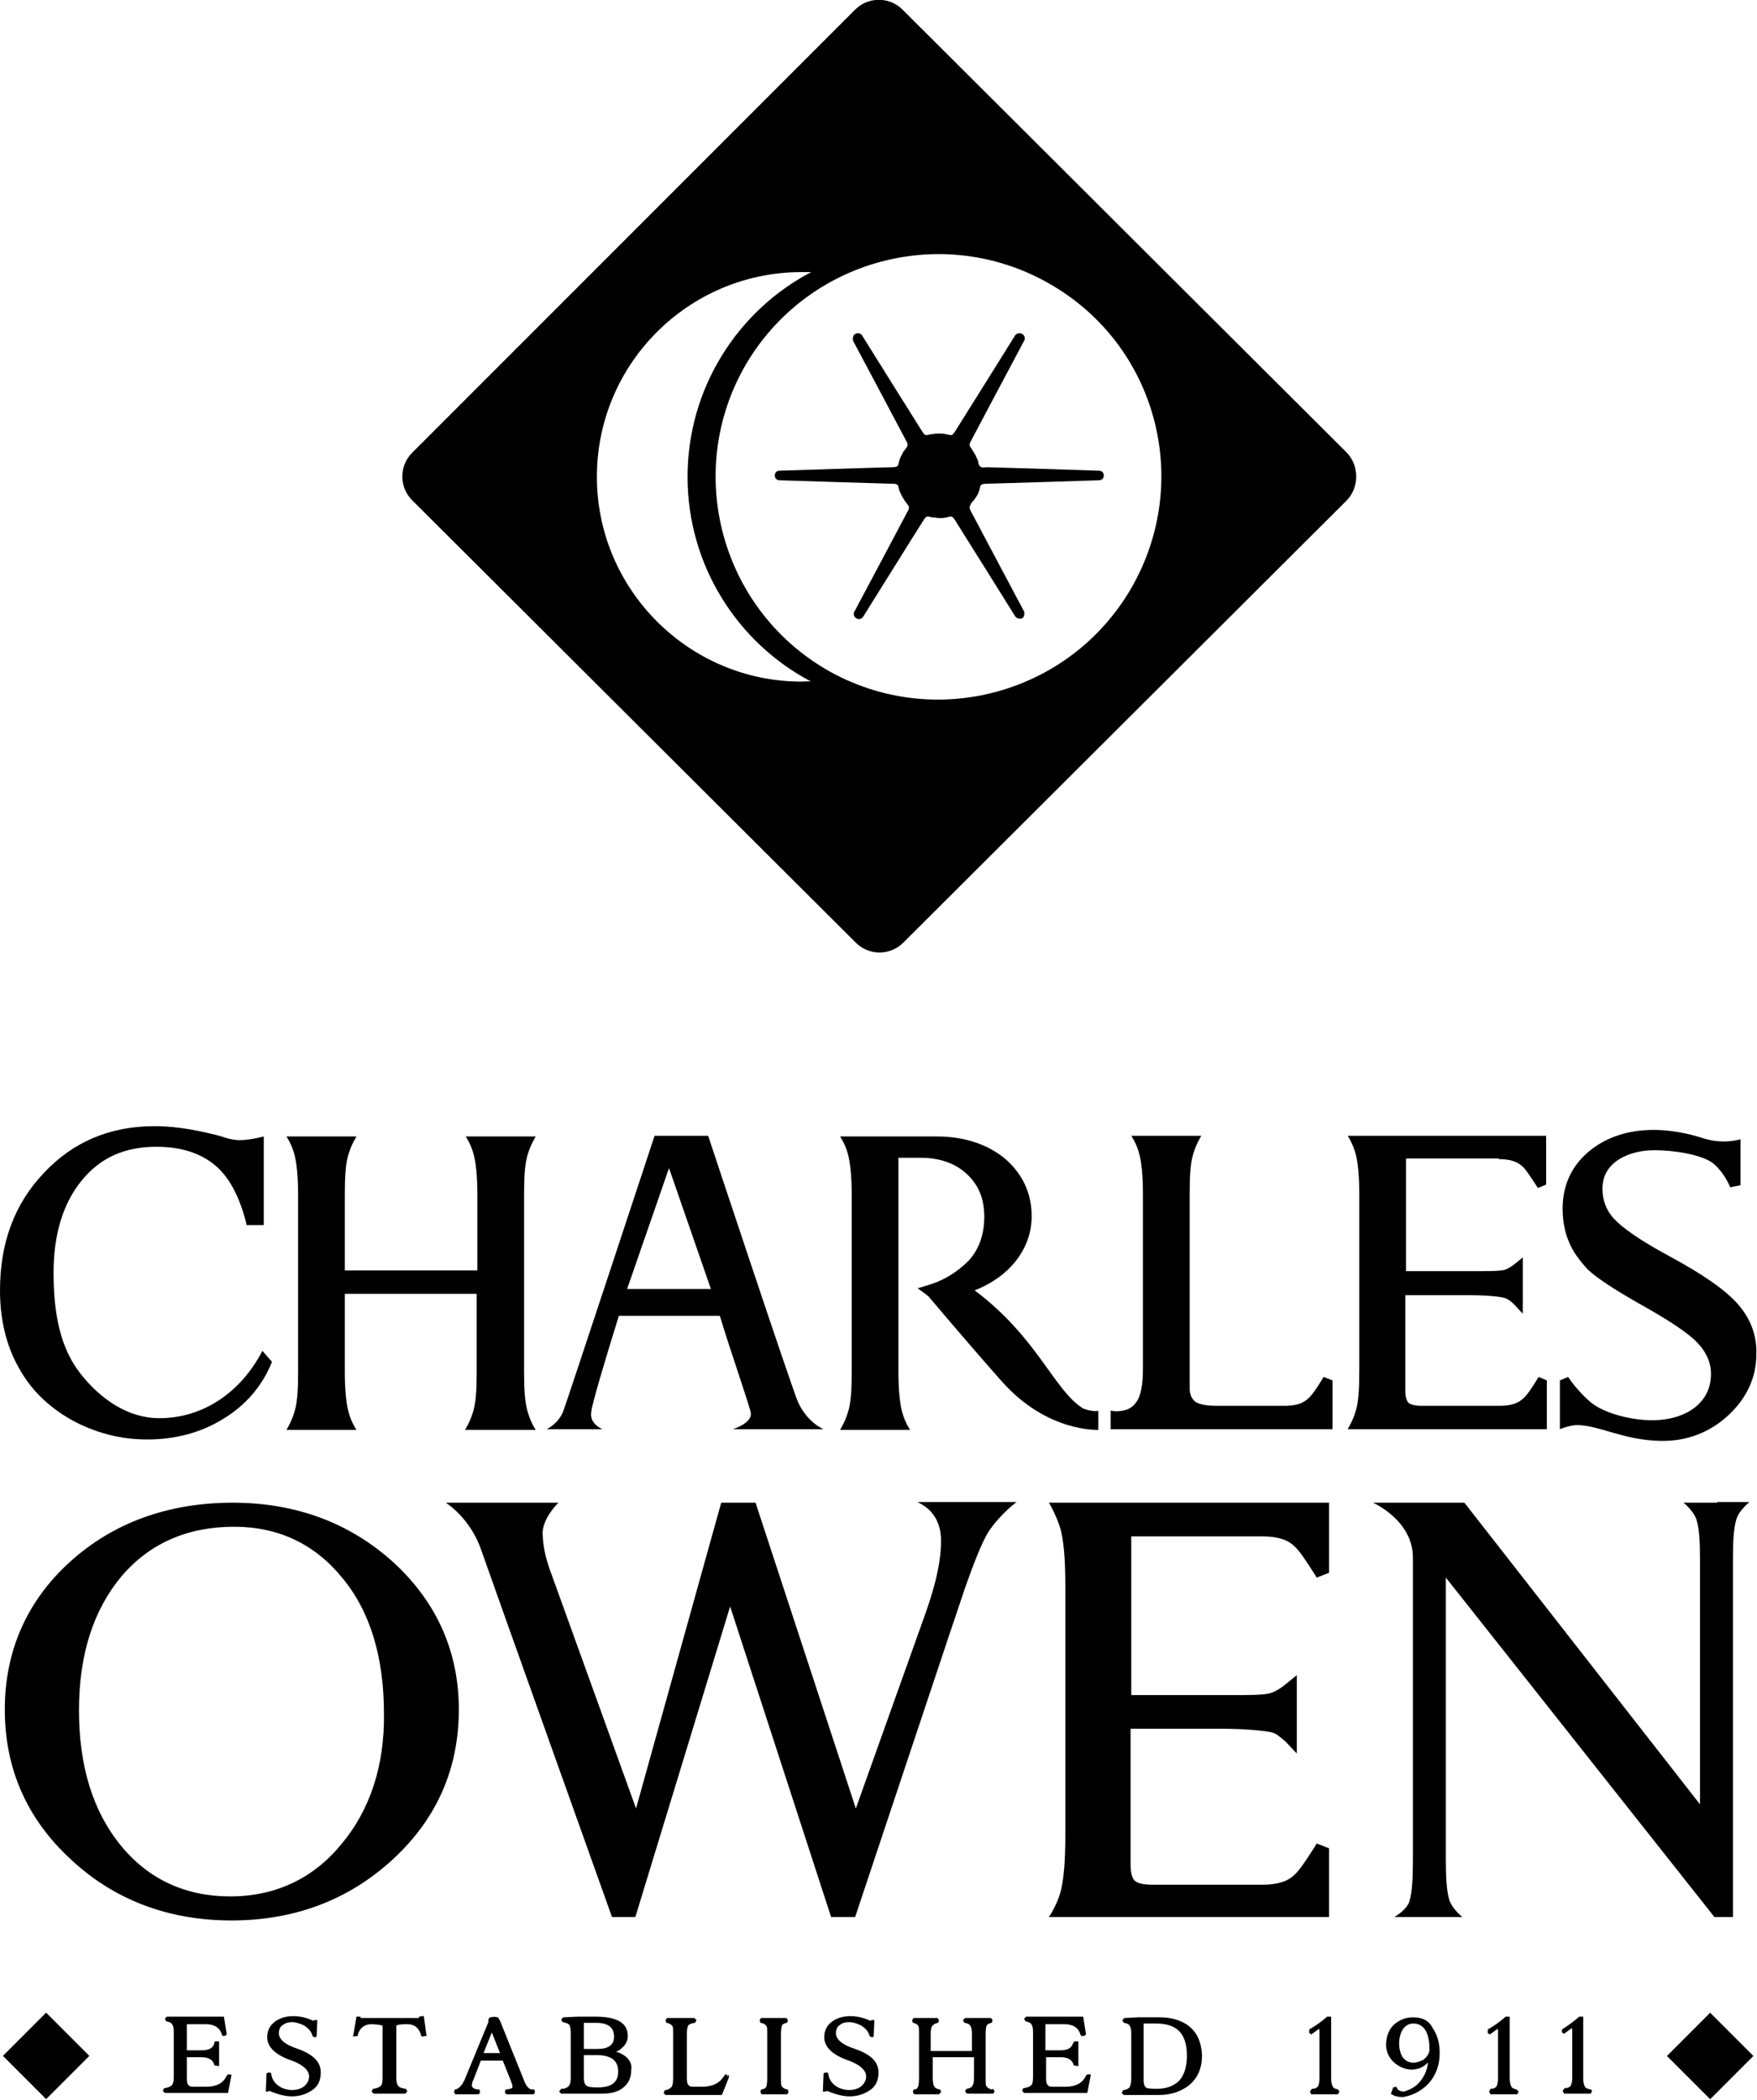
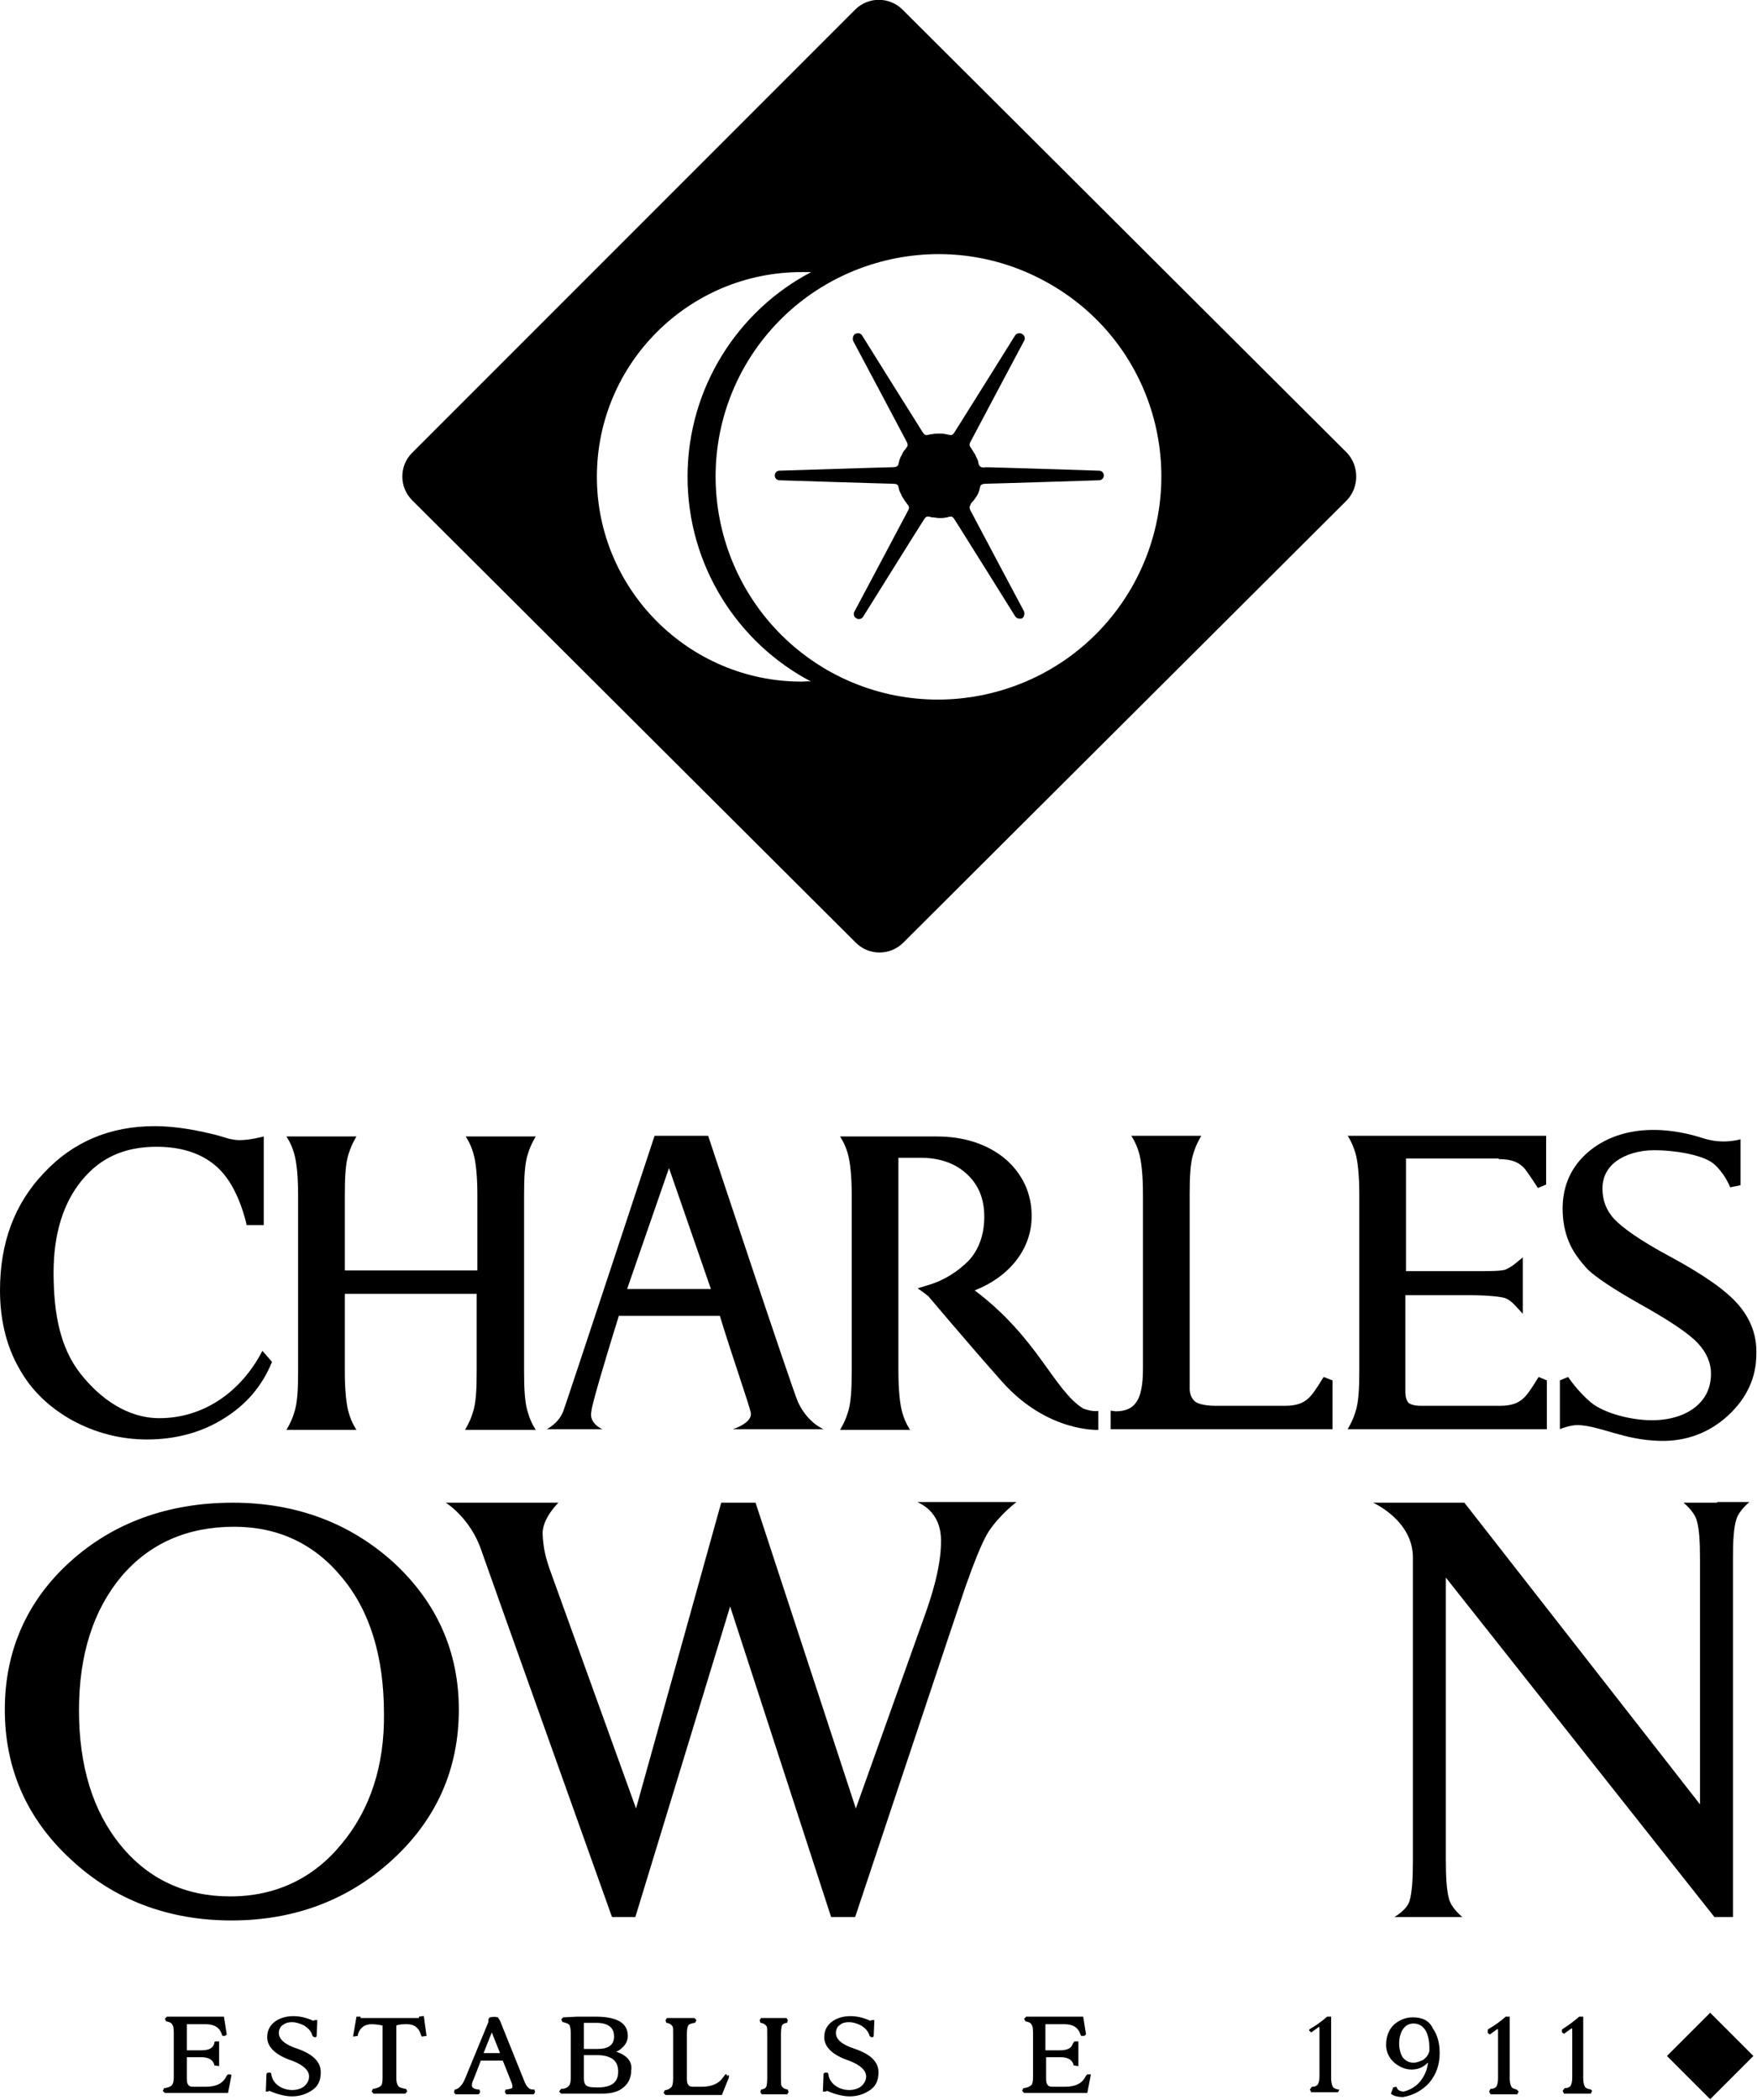
<svg xmlns="http://www.w3.org/2000/svg" version="1.1" id="Layer_1" x="0px" y="0px" viewBox="0 0 255.8 305.6" style="enable-background:new 0 0 255.8 305.6;" xml:space="preserve">
  <style type="text/css">
	.Arched_x0020_Green{fill:url(#SVGID_1_);stroke:#FFFFFF;stroke-width:0.25;stroke-miterlimit:1;}
	.st0{fill:#492E66;stroke:#000000;stroke-width:1.001;}
</style>
  <linearGradient id="SVGID_1_" gradientUnits="userSpaceOnUse" x1="-265.359" y1="462.861" x2="-264.652" y2="462.154">
    <stop offset="0" style="stop-color:#28973C" />
    <stop offset="0.983" style="stop-color:#1D300C" />
  </linearGradient>
  <g>
    <path d="M33.3,301.9h-0.1l-0.2,0.2c-0.5,1.1-1.5,1.6-3,1.6h-1.9c-0.4,0-0.6-0.1-0.7-0.3c-0.1-0.1-0.2-0.3-0.2-0.9v-3.1h2.1   c1.1,0,1.7,0.4,1.9,1.1l0,0.1l0.7,0.1v-3.6l-0.5,0c-0.1,0-0.2,0.1-0.2,0.2l0,0.1c-0.2,0.7-0.8,1-1.9,1h-2.1v-3.8H30   c1.2,0,2,0.5,2.3,1.5l0.1,0.2l0.1,0c0,0,0.1,0,0.2,0c0.1,0,0.2-0.1,0.3-0.2l0-0.1l-0.4-2.5h-8.3l-0.3,0.3l0.2,0.4l0.1,0   c0.4,0.1,0.7,0.2,0.8,0.5c0.1,0.1,0.2,0.4,0.2,1.1v6.5c0,0.6-0.1,1-0.3,1.2c-0.2,0.2-0.5,0.3-1,0.4l-0.1,0l-0.2,0.4l0.3,0.3l9.2,0   l0.5-2.6C33.7,301.9,33.4,301.9,33.3,301.9z" />
    <path d="M43.4,298.2c-1.9-0.6-2.8-1.4-2.8-2.3c0-0.5,0.2-1,0.6-1.2c0.4-0.3,0.8-0.4,1.3-0.4c0.6,0,1.2,0.2,1.8,0.5   c0.6,0.4,1,0.8,1.2,1.5c0.1,0.1,0.2,0.2,0.4,0.2c0.1,0,0.2-0.1,0.2-0.2l0.1-2.3h-0.4l-0.2,0.1c-1.9-0.9-4-0.9-5.4,0   c-0.9,0.6-1.3,1.4-1.3,2.4c0,1.4,1.2,2.6,3.6,3.4c1.6,0.6,2.5,1.4,2.5,2.3c0,0.6-0.3,1.1-0.8,1.5c-1,0.7-2.6,0.6-3.6-0.1   c-0.6-0.4-1-1-1.1-1.7l0-0.1c-0.1-0.2-0.4-0.2-0.6-0.1l-0.1,0.1l-0.1,2.6H39l0.2-0.1c1.2,0.5,2.3,0.8,3.3,0.8c1.1,0,2-0.3,2.8-0.8   c1-0.6,1.4-1.5,1.4-2.7C46.7,300.1,45.6,299,43.4,298.2z" />
    <path d="M61,293.5l0,0.2l-8.5,0l0-0.2h-0.6l-0.5,2.9l0.7-0.1l0-0.2c0.3-1,1-1.5,2-1.5c0.6,0,1.2,0.1,1.6,0.2v7.6   c0,0.7-0.1,1.1-0.3,1.2c-0.2,0.2-0.5,0.3-1,0.4l-0.1,0l-0.2,0.4l0.3,0.3H59l0.3-0.3l-0.2-0.4l-0.1,0c-0.5-0.1-0.9-0.2-1-0.4   c-0.2-0.2-0.3-0.6-0.3-1.2v-7.6c0.4-0.2,1-0.2,1.6-0.2c1,0,1.7,0.5,2,1.6l0.1,0.2l0.7-0.1l-0.4-2.9L61,293.5z" />
    <path d="M77.5,304.1c-0.5,0-0.9-0.5-1.2-1.3l-3.5-8.7l-0.3-0.5l-0.1,0c-0.2-0.1-0.6-0.1-1,0l-0.1,0l-0.2,0.3l0,0.4l-3.3,8   c-0.4,1.1-1,1.7-1.5,1.8l-0.1,0l-0.1,0.4l0.2,0.3h3.4l0.2-0.3l-0.1-0.4l-0.2,0c-0.9-0.1-0.9-0.5-0.9-0.6c0-0.1,0-0.4,0.3-1l1-2.6   h3.2l1.2,3c0.1,0.3,0.2,0.5,0.2,0.7l0,0.2c0,0.1-0.2,0.2-0.8,0.3l-0.2,0l-0.1,0.4l0.2,0.3h4l0.2-0.3l-0.1-0.4L77.5,304.1z    M72.8,298.8h-2.4l1.2-3L72.8,298.8z" />
    <path d="M89.7,298.6c0.3-0.1,0.6-0.3,0.8-0.5c0.6-0.5,0.9-1.1,0.9-1.8c0-1.9-1.6-2.8-4.7-2.8l-2.6,0l-2.1,0.1l-0.3,0.3l0.2,0.4   l0.1,0c0.4,0.1,0.7,0.2,0.9,0.4c0.1,0.2,0.2,0.6,0.2,1.2v6.5c0,0.6-0.1,1-0.3,1.2c-0.2,0.2-0.5,0.4-1,0.4l-0.1,0l-0.3,0.4l0.3,0.3   h6c1.1,0,2.1-0.2,2.8-0.7c0.9-0.6,1.4-1.5,1.4-2.7C92.1,300.1,91.3,299.1,89.7,298.6z M89.4,296.4c0,1.2-0.8,1.8-2.4,1.8h-2v-3.8   l1.8,0C89.1,294.4,89.4,295.6,89.4,296.4z M85,302.4v-3.3H87c0.9,0,1.6,0.2,2.1,0.5c0.6,0.4,0.9,1,0.9,1.9c0,1.6-1,2.3-3,2.3   c-1,0-1.4-0.1-1.5-0.2C85.2,303.5,85,303.1,85,302.4z" />
    <path d="M106,302l-0.1,0.2l-0.1-0.3l-0.2,0l-0.3,0.4c-0.6,0.9-1.6,1.4-3.1,1.4h-1.3c-0.4,0-0.6-0.1-0.7-0.3   c-0.1-0.1-0.2-0.3-0.2-0.9V296c0-0.7,0.1-1,0.2-1.2c0.1-0.2,0.4-0.3,0.9-0.4l0.1,0l0.2-0.4l-0.3-0.3h-4l-0.2,0.3l0.1,0.4l0.1,0   c0.4,0.1,0.6,0.2,0.8,0.5c0.1,0.1,0.1,0.4,0.1,1.1v6.5c0,0.7-0.1,1-0.2,1.2c-0.2,0.2-0.4,0.4-0.9,0.5l-0.1,0l-0.2,0.4l0.3,0.3   l8.2,0l1-2.5l0-0.1C106.2,302.1,106.1,302,106,302z" />
    <path d="M114.6,304.1c-0.4-0.1-0.6-0.2-0.8-0.5c-0.1-0.1-0.1-0.5-0.1-1.1V296c0-0.7,0.1-1,0.1-1.1c0.1-0.3,0.3-0.4,0.7-0.5l0.1,0   l0.1-0.4l-0.2-0.3h-3.7l-0.2,0.3l0.1,0.4l0.1,0c0.4,0.1,0.6,0.2,0.8,0.5c0.1,0.1,0.1,0.5,0.1,1.1v6.5c0,0.7-0.1,1-0.1,1.1   c-0.1,0.3-0.3,0.4-0.7,0.5l-0.1,0l-0.1,0.4l0.2,0.3h3.7l0.2-0.3l-0.1-0.4L114.6,304.1z" />
    <path d="M124.5,298.2c-1.9-0.6-2.8-1.4-2.8-2.3c0-0.5,0.2-1,0.6-1.2c0.3-0.3,0.8-0.4,1.3-0.4c0.6,0,1.2,0.2,1.8,0.5   c0.6,0.4,1,0.8,1.2,1.5c0.1,0.1,0.2,0.2,0.4,0.2c0.1,0,0.2-0.1,0.2-0.2l0.1-2.3h-0.4l-0.2,0.1c-1.9-0.9-4-0.9-5.4,0   c-0.9,0.6-1.3,1.4-1.3,2.4c0,1.4,1.2,2.6,3.6,3.4c1.6,0.6,2.5,1.4,2.5,2.3c0,0.6-0.3,1.1-0.8,1.5c-1,0.7-2.6,0.6-3.6-0.1   c-0.6-0.4-1-1-1.1-1.7l0-0.1c-0.1-0.2-0.4-0.2-0.6-0.1l-0.1,0.1l-0.1,2.6h0.4l0.2-0.1c1.2,0.5,2.3,0.8,3.3,0.8c1.1,0,2-0.3,2.8-0.8   c1-0.6,1.4-1.5,1.4-2.7C127.9,300.1,126.8,299,124.5,298.2z" />
-     <path d="M144.4,304.1c-0.4-0.1-0.6-0.2-0.8-0.5c-0.1-0.1-0.1-0.5-0.1-1.1V296c0-0.7,0.1-1,0.1-1.1c0.1-0.3,0.4-0.4,0.7-0.5l0.1,0   l0.1-0.4l-0.2-0.3h-3.8l-0.3,0.3l0.2,0.4l0.1,0c0.4,0.1,0.7,0.2,0.8,0.5c0.1,0.1,0.2,0.5,0.2,1.1v2.5h-6V296c0-0.7,0.1-1,0.2-1.1   c0.1-0.2,0.4-0.4,0.8-0.5l0.1,0l0.1-0.4l-0.2-0.3H133l-0.2,0.3l0.1,0.4l0.1,0c0.3,0.1,0.6,0.2,0.7,0.5c0.1,0.1,0.1,0.4,0.1,1.1v6.5   c0,0.7-0.1,1-0.1,1.1c-0.1,0.3-0.3,0.5-0.6,0.5l-0.1,0l-0.1,0.4l0.2,0.3h3.6l0.3-0.3l-0.1-0.4l-0.1,0c-0.4-0.1-0.7-0.2-0.8-0.5   c-0.1-0.1-0.2-0.5-0.2-1.2v-3h6v3c0,0.7-0.1,1-0.2,1.1c-0.1,0.3-0.4,0.4-0.8,0.5l-0.1,0l-0.2,0.4l0.3,0.3h3.8l0.2-0.3l-0.2-0.4   L144.4,304.1z" />
    <path d="M158.4,301.9h-0.1l-0.2,0.2c-0.5,1.1-1.5,1.6-3,1.6h-1.9c-0.4,0-0.6-0.1-0.7-0.3c-0.1-0.1-0.2-0.3-0.2-0.9v-3.1h2.1   c1.1,0,1.7,0.4,1.9,1.1l0,0.1l0.7,0.1v-3.6l-0.5,0c-0.1,0-0.2,0.1-0.2,0.2l-0.1,0.1c-0.2,0.7-0.8,1-1.9,1h-2.1v-3.8h2.8   c1.2,0,2,0.5,2.3,1.5l0.1,0.2l0.1,0c0.1,0,0.1,0,0.3,0c0.1,0,0.2-0.1,0.3-0.2l0-0.1l-0.4-2.5h-8.3l-0.3,0.3l0.2,0.4l0.1,0   c0.4,0.1,0.7,0.2,0.8,0.5c0.1,0.1,0.2,0.4,0.2,1.1v6.5c0,0.7-0.1,1.1-0.3,1.2c-0.2,0.2-0.5,0.3-1,0.4l-0.1,0l-0.2,0.4l0.3,0.3   l9.2,0l0.5-2.6l0-0.1C158.8,301.9,158.5,301.9,158.4,301.9z" />
-     <path d="M173,294.8c-1.1-0.8-2.5-1.2-4.1-1.2l-3.3,0l-1.9,0.1l-0.3,0.3l0.2,0.4l0.1,0c0.4,0.1,0.7,0.2,0.8,0.5   c0.1,0.1,0.2,0.4,0.2,1.1v6.5c0,0.6-0.1,0.9-0.2,1.2c-0.1,0.2-0.4,0.4-0.9,0.5l-0.1,0l-0.2,0.4l0.3,0.3h5.1c1.8,0,3.2-0.5,4.4-1.4   c1.3-1.1,1.9-2.5,1.9-4.4C174.9,297.2,174.3,295.8,173,294.8z M166.5,302.8v-8.3l1.8,0c3.1,0,4.5,1.5,4.5,4.7   c0,1.6-0.4,2.8-1.1,3.6c-0.8,0.8-1.9,1.2-3.3,1.2c-1.1,0-1.4-0.1-1.4-0.1C166.7,303.8,166.5,303.4,166.5,302.8z" />
-     <path d="M194.8,304.1c-0.4-0.1-0.7-0.2-0.8-0.5c-0.1-0.2-0.2-0.6-0.2-1.1v-9h-0.6l-0.1,0.1c-0.7,0.6-1.5,1.2-2.4,1.7l-0.1,0.1   l0,0.3l0,0.1c0,0.1,0.1,0.1,0.2,0.2l0.1,0.1l1.1-0.8c0.1,0,0.1,0.1,0.1,0.4v6.8c0,0.5-0.1,0.9-0.2,1.1c-0.1,0.2-0.4,0.4-0.8,0.4   l-0.1,0l-0.3,0.4l0.2,0.4h3.9l0.2-0.4L194.8,304.1L194.8,304.1z" />
+     <path d="M194.8,304.1c-0.4-0.1-0.7-0.2-0.8-0.5c-0.1-0.2-0.2-0.6-0.2-1.1v-9h-0.6l-0.1,0.1c-0.7,0.6-1.5,1.2-2.4,1.7l-0.1,0.1   l0,0.1c0,0.1,0.1,0.1,0.2,0.2l0.1,0.1l1.1-0.8c0.1,0,0.1,0.1,0.1,0.4v6.8c0,0.5-0.1,0.9-0.2,1.1c-0.1,0.2-0.4,0.4-0.8,0.4   l-0.1,0l-0.3,0.4l0.2,0.4h3.9l0.2-0.4L194.8,304.1L194.8,304.1z" />
    <path d="M205.7,293.6c-1.1,0-2,0.4-2.8,1.1c-0.7,0.7-1.1,1.7-1.1,2.9c0,1,0.4,1.9,1.2,2.6c0.7,0.6,1.6,1,2.5,1   c0.7,0,1.4-0.2,1.9-0.6c0.2-0.1,0.3-0.3,0.5-0.4c-0.1,0.9-0.4,1.7-0.9,2.4c-0.6,0.9-1.5,1.5-2.6,1.8c-0.8,0-1-0.4-1.1-0.7l-0.5,0.1   l0,0.1l-0.3,0.8l0.1,0.1c0.2,0.1,0.5,0.3,0.8,0.3c0.3,0.1,0.6,0.1,0.9,0.1h0l0,0c1.6-0.3,2.8-1,3.8-2.1c1-1.2,1.5-2.6,1.5-4.3   c0-1.4-0.3-2.6-1-3.6C208.1,294.1,207.1,293.6,205.7,293.6z M205.8,300.2c-0.7,0-1.2-0.3-1.6-0.8c-0.3-0.5-0.5-1.2-0.5-2   c0-0.8,0.2-1.5,0.5-2c0.4-0.6,0.9-0.9,1.6-0.9c0.8,0,1.4,0.4,1.8,1.1c0.3,0.6,0.5,1.4,0.5,2.4c0,0.2,0,0.4,0,0.5   c-0.1,0.5-0.4,0.9-0.9,1.3C206.7,300,206.3,300.2,205.8,300.2z" />
    <path d="M220.8,304.1c-0.4-0.1-0.7-0.2-0.8-0.5c-0.1-0.2-0.2-0.6-0.2-1.1v-9h-0.6l-0.1,0.1c-0.7,0.6-1.5,1.2-2.4,1.7l-0.1,0.1   l0,0.4c0,0.1,0.1,0.2,0.2,0.2l0.1,0.1l1.1-0.8c0.1,0,0.1,0.1,0.1,0.4v6.8c0,0.5-0.1,0.9-0.2,1.1c-0.1,0.2-0.4,0.4-0.8,0.4l-0.1,0   l-0.2,0.4l0.2,0.4h3.9l0.2-0.4L220.8,304.1L220.8,304.1z" />
    <path d="M231.6,304.1L231.6,304.1c-0.5-0.1-0.8-0.2-0.9-0.5c-0.1-0.2-0.2-0.6-0.2-1.1v-9h-0.6l-0.1,0.1c-0.7,0.6-1.5,1.2-2.3,1.7   l-0.1,0.1l0,0.3c0,0.1,0.1,0.2,0.2,0.2l0.1,0.1l1.1-0.8c0.1,0,0.1,0.1,0.1,0.4v6.8c0,0.5-0.1,0.9-0.2,1.1c-0.1,0.2-0.4,0.4-0.8,0.4   l-0.1,0l-0.3,0.4l0.2,0.4h3.9l0.2-0.4L231.6,304.1z" />
-     <rect x="2.3" y="294.8" transform="matrix(0.707 -0.707 0.707 0.707 -209.627 92.412)" width="8.9" height="8.9" />
    <rect x="244.6" y="294.8" transform="matrix(0.707 -0.707 0.707 0.707 -138.666 263.731)" width="8.9" height="8.9" />
    <path class="st0" d="M127.9,163.8" />
    <path d="M33.9,218.7c-9.4,0-17.4,2.9-23.7,8.6c-6.3,5.7-9.5,13-9.5,21.5c0,8.6,3.2,15.9,9.6,21.8c6.3,5.9,14.2,8.9,23.4,8.9   c9.2,0,17.1-3,23.5-8.9c6.4-5.9,9.6-13.2,9.6-21.8c0-8.4-3.2-15.6-9.5-21.4C50.9,221.6,43,218.7,33.9,218.7z M49.7,268.4   c-4.1,5-9.6,7.6-16.2,7.6c-6.5,0-11.9-2.5-15.9-7.4c-4.1-5-6.1-11.6-6.1-19.7c0-8.1,2.1-14.6,6.2-19.5c4.1-4.8,9.6-7.2,16.4-7.2   c6.4,0,11.7,2.5,15.7,7.4c4.1,4.9,6.1,11.6,6.1,19.8C56,256.9,53.9,263.4,49.7,268.4z" />
    <path d="M137,224.4c0,3.8-1.5,8.3-2.4,10.8l-10,28L110,218.7h-5l-12.4,44.5l-12.6-34.9c-0.4-1.2-0.9-2.7-1-5   c-0.1-2.3,2.3-4.6,2.3-4.6H64.9c0,0,3.6,2.2,5.2,7c1.5,4.3,19,53.3,19,53.3h3.4l13.8-45.2L121,279h3.5c0,0,15.7-47.1,16-47.9   c1.2-3.4,2.5-6.8,3.5-8.3c1.7-2.5,4-4.2,4-4.2h-14.4C133.5,218.7,137.1,219.7,137,224.4z" />
    <path d="M250,218.7h-4.9h0c0,0,1.5,1.2,1.9,2.5c0.4,1.3,0.5,3.2,0.5,5.7v35.7l-34.3-43.9h-13.3c0,0,5.9,2.6,5.8,8.1v44   c0,2.5-0.1,4.6-0.5,5.9c-0.4,1.3-2.2,2.3-2.2,2.3h0h4.9h5c0,0-1.5-1.2-1.9-2.5c-0.4-1.3-0.5-3.4-0.5-5.9v-41l39.1,49.4h2.7l0-52.2   c0-2.5,0.1-4.4,0.5-5.7c0.4-1.3,1.9-2.5,1.9-2.5H250z" />
-     <path d="M183.7,223.6c3.3,0,4.4,1,5.2,1.9c0.9,1,2.8,4.1,2.8,4.1l1.8-0.7v-10.2h-16.8h-24h0h0c0.1,0.1,1,1.7,1.6,3.5   c0.6,1.9,0.8,5,0.8,8.6l0,36.3c0,3.6-0.2,6.7-0.8,8.6c-0.6,1.9-1.6,3.3-1.6,3.3h40.8v-10l-1.8-0.7c0,0-1.9,3.1-2.8,4.1   c-0.8,0.9-1.9,1.9-5.2,1.9h-15.9c-1.6,0-2.3-0.3-2.6-0.6c-0.4-0.4-0.6-1.2-0.6-2.3v-19.8h13.4c3.2,0,6.6,0.3,7.4,0.6   c0.6,0.2,1.4,1,1.7,1.2l1.7,1.8l0-11.4l-1.6,1.3c0,0-1,0.9-2.2,1.3c-0.9,0.3-3.3,0.3-5.1,0.3h-15.2v-23.1H183.7z" />
    <path d="M38.2,196.6c-3.1,6-8.6,9.8-15,9.8c-4.6,0-8.6-2.8-11.5-6.5c-2.9-3.7-3.9-8.6-3.9-14.7c0-5.6,1.4-10.1,4.1-13.4   c2.7-3.3,6.2-4.9,10.9-4.9c3.5,0,6.3,0.9,8.4,2.6c2.1,1.7,3.6,4.5,4.6,8.3l0.1,0.5h2.5v-12.9c0,0-2.6,0.7-4.1,0.5   c-1.5-0.2-1.4-0.4-3.6-0.9c-3.3-0.8-6-1.1-8.2-1.1c-6.5,0-11.9,2.3-16.1,6.8C2.1,175.2,0,180.9,0,187.8c0,4.2,0.9,8,2.7,11.2   c1.8,3.3,4.4,5.8,7.8,7.7c3.3,1.8,7,2.8,10.9,2.8c4.1,0,7.9-1,11.1-3c3.3-2,5.7-4.8,7.1-8.3L38.2,196.6z" />
    <path d="M253.1,189.9c-1.8-2.1-5.1-4.4-10.1-7.1c-4.1-2.2-6.8-4.1-8-5.4c-1.2-1.3-1.7-2.8-1.7-4.4c0-1.7,0.7-3,2-4   c1.4-1,3.3-1.6,5.6-1.6c2.7,0,6.8,0.6,8.5,1.9c1.7,1.4,2.5,3.5,2.5,3.5l1.5-0.3v-6.7c0,0-2.4,0.8-5.3-0.1c-7.1-2.3-13-1.3-16.8,1.9   c-2.5,2.1-3.8,4.9-3.8,8.3c0,1.7,0.3,3.4,0.9,4.8c0.6,1.5,1.6,2.8,2.8,4.1c1.3,1.2,3.7,2.8,7.4,4.9c4.3,2.4,7.2,4.3,8.6,5.8   c1.3,1.4,1.9,2.9,1.9,4.4c0,2.1-0.8,3.7-2.3,4.9c-1.5,1.2-3.7,1.9-6.3,1.9c-2.8,0-6.8-0.9-8.9-2.6c-2-1.7-3.3-3.7-3.3-3.7l-1.2,0.5   l0,7.1c0,0,1.4-0.6,2.6-0.6c3.3,0.1,6.7,2.2,12,2.3c3.8,0.1,7.2-1.2,9.9-3.7c2.7-2.5,4.1-5.5,4.1-8.9   C255.8,194.4,254.9,192,253.1,189.9z" />
    <path d="M103.1,165.3h-7.8c0,0-12.9,39.1-13.3,40.1c-0.7,1.8-2.4,2.6-2.4,2.6h8.1c0,0-2-0.8-1.6-2.6c0-0.8,2.4-8.8,4-13.9h14.7   c1.6,5.3,4.4,13.3,4.5,14.1c0.3,1.5-2.6,2.4-2.6,2.4h13.2c0,0-2.3-0.9-3.7-3.9C115.3,202.1,103.1,165.3,103.1,165.3z M103.5,187.6   H91.3l6.1-17.6L103.5,187.6z" />
    <path d="M76.3,199.6L76.3,199.6v-25.7v0c0-2.6,0.1-4.7,0.6-6.1c0.4-1.3,1.1-2.4,1.1-2.4h-5.2h-5h0c0,0,0.7,1,1.1,2.4   c0.4,1.3,0.6,3.5,0.6,6.1v11H50.2v-11c0-2.6,0.1-4.7,0.6-6.1c0.4-1.3,1.1-2.4,1.1-2.4h0h-5h-5.2c0,0,0.7,1,1.1,2.4   c0.4,1.3,0.6,3.5,0.6,6.1v0v25.7v0c0,2.6-0.1,4.7-0.6,6.1c-0.4,1.3-1.1,2.4-1.1,2.4h5.2h5h0c0,0-0.7-1-1.1-2.4   c-0.4-1.3-0.6-3.5-0.6-6.1v-11.3h19.2v11.3c0,2.6-0.1,4.7-0.6,6.1c-0.4,1.3-1.1,2.4-1.1,2.4h0h5H78c0,0-0.7-1-1.1-2.4   C76.4,204.3,76.3,202.1,76.3,199.6z" />
    <path d="M160,205.3c0,0-0.6,0.3-2.3-0.3c-4.3-2.7-6.6-10.3-15.8-17.2c4.9-1.9,8.3-5.9,8.3-10.8c0-3.3-1.3-6.1-3.8-8.3   c-2.5-2.1-5.9-3.3-10-3.3h-14.1c0,0,0.7,1,1.1,2.4c0.4,1.3,0.6,3.5,0.6,6.1v0v25.7v0c0,2.6-0.1,4.7-0.6,6.1   c-0.4,1.3-1.1,2.4-1.1,2.4h5.2h5h0c0,0-0.7-1-1.1-2.4c-0.4-1.3-0.6-3.5-0.6-6.1v-31.1h3.2c2.8,0,5.1,0.8,6.8,2.4   c1.7,1.6,2.5,3.6,2.5,6.2c0,2.6-0.8,4.8-2.3,6.4c-1.6,1.6-3.6,2.9-6.1,3.6l-1.3,0.4c0,0,1.3,0.9,1.6,1.2c0.1,0.1,5.2,6.2,10.7,12.4   c6.6,7.4,14,7,14,7V205.3z" />
    <path d="M218.2,168.7c2.3,0,3.1,0.7,3.7,1.3c0.6,0.7,2,2.9,2,2.9l1.2-0.5v-7.1h-11.9h-17h0h0c0.1,0.1,0.7,1.1,1.1,2.4   c0.4,1.3,0.6,3.5,0.6,6.1l0,25.7c0,2.6-0.1,4.7-0.6,6.1c-0.4,1.3-1.1,2.4-1.1,2.4h29v-7.1l-1.2-0.5c0,0-1.3,2.2-2,2.9   c-0.6,0.6-1.4,1.3-3.7,1.3h-11.3c-1.1,0-1.6-0.2-1.9-0.4c-0.3-0.3-0.5-0.9-0.5-1.7v-14h9.5c2.2,0,4.7,0.2,5.2,0.5   c0.5,0.2,1,0.7,1.2,0.9l1.2,1.3V183l-1.1,0.9c0,0-0.7,0.6-1.5,0.9c-0.7,0.2-2.3,0.2-3.6,0.2h-10.8v-16.4H218.2z" />
    <path d="M192.7,200.4c0,0-1.3,2.2-2,2.9c-0.6,0.6-1.4,1.3-3.7,1.3l-9.9,0c-2,0-2.9-0.4-3.2-0.7c-0.3-0.3-0.6-0.7-0.7-1.6v-28.5   c0-2.6,0.1-4.7,0.6-6.1c0.4-1.3,1.1-2.4,1.1-2.4h0h-5h-5.2c0,0,0.7,1,1.1,2.4c0.4,1.3,0.6,3.5,0.6,6.1v0v25.4c0,2.3-0.3,4-1,4.9   c-0.6,0.9-1.6,1.3-3,1.3l-0.7-0.1v2.7H194v-7.1L192.7,200.4z" />
  </g>
  <g>
    <path d="M196.1,65.9L131.4,1.4c-1.9-1.9-5-1.9-6.9,0L60,65.9c-1.9,1.9-1.9,5,0,6.9l64.6,64.4c1.9,1.9,5,1.9,6.9,0l64.6-64.4   C197.9,70.9,197.9,67.8,196.1,65.9z M116.7,99.2c-16.4,0-29.8-13.4-29.8-29.8c0-16.5,13.4-29.8,29.8-29.8c0.5,0,0.9,0,1.4,0   c-10.7,5.6-18,16.9-18,29.8c0,12.9,7.3,24.2,18,29.8C117.7,99.1,117.2,99.2,116.7,99.2z M164.7,85.6c-9,15.5-28.8,20.8-44.3,11.9   c-15.5-9-20.8-28.8-11.9-44.3c9-15.5,28.8-20.8,44.3-11.9C168.4,50.2,173.7,70,164.7,85.6z" />
    <path d="M142.5,67.6L142.5,67.6l-0.1-0.4l0-0.1l0,0c-0.1-0.3-0.3-0.6-0.4-0.9c-0.2-0.3-0.3-0.5-0.5-0.8l0,0l0,0l-0.2-0.3l0,0   c-0.2-0.3-0.2-0.5,0.1-1c0.3-0.6,7.7-14.5,7.7-14.5c0.2-0.3,0.1-0.8-0.3-1h0v0c-0.3-0.2-0.8-0.1-1,0.2c0,0-8.3,13.3-8.7,13.9   c-0.3,0.5-0.5,0.7-0.8,0.6l-0.1,0l-0.4-0.1l-0.1,0l0,0c-0.3-0.1-0.6-0.1-1-0.1h0c-0.3,0-0.6,0-1,0.1l-0.1,0l-0.1,0l-0.4,0.1l-0.1,0   c-0.3,0.1-0.5-0.1-0.8-0.6c-0.4-0.6-8.7-13.9-8.7-13.9c-0.2-0.3-0.6-0.4-1-0.2l0,0c-0.3,0.2-0.4,0.6-0.3,1c0,0,7.4,13.9,7.7,14.5   c0.3,0.5,0.3,0.8,0.1,1l0,0l-0.2,0.3l0,0l0,0c-0.2,0.2-0.4,0.5-0.5,0.8c-0.2,0.3-0.3,0.6-0.4,0.9l0,0l0,0.1l-0.1,0.3l0,0.1   c-0.1,0.3-0.4,0.4-0.9,0.4c-0.7,0-16.4,0.5-16.4,0.5c-0.4,0-0.7,0.3-0.7,0.7v0c0,0.4,0.3,0.7,0.7,0.7c0,0,15.7,0.5,16.4,0.5   c0.6,0,0.8,0.1,0.9,0.4l0,0.1l0.1,0.3l0,0.1l0,0c0.1,0.3,0.3,0.6,0.4,0.9c0.2,0.3,0.3,0.5,0.5,0.8l0,0l0.1,0.1l0.2,0.3l0.1,0.1   c0.2,0.3,0.2,0.5-0.1,1c-0.3,0.6-7.7,14.5-7.7,14.5c-0.2,0.3-0.1,0.8,0.3,1v0l0,0c0.3,0.2,0.8,0.1,1-0.3c0,0,8.3-13.3,8.7-13.9   c0.3-0.5,0.5-0.7,0.8-0.6l0.1,0l0.4,0.1l0.1,0l0,0c0.3,0,0.6,0.1,1,0.1c0.3,0,0.6,0,1-0.1l0,0l0.1,0l0.3-0.1l0.1,0   c0.3-0.1,0.5,0.1,0.8,0.6c0.4,0.6,8.7,13.9,8.7,13.9c0.2,0.3,0.6,0.4,1,0.3l0,0l0,0c0.3-0.2,0.4-0.6,0.3-1c0,0-7.4-13.9-7.7-14.5   c-0.3-0.5-0.3-0.8-0.1-1l0-0.1l0.2-0.3l0.1-0.1l0,0c0.2-0.2,0.4-0.5,0.6-0.8c0.2-0.3,0.3-0.6,0.4-0.9l0,0l0-0.1l0.1-0.3l0-0.1   c0.1-0.3,0.4-0.4,0.9-0.4c0.7,0,16.4-0.5,16.4-0.5c0.4,0,0.7-0.3,0.7-0.7c0-0.4-0.3-0.7-0.7-0.7c0,0-15.7-0.5-16.4-0.5   C142.9,68.1,142.7,68,142.5,67.6z" />
  </g>
</svg>